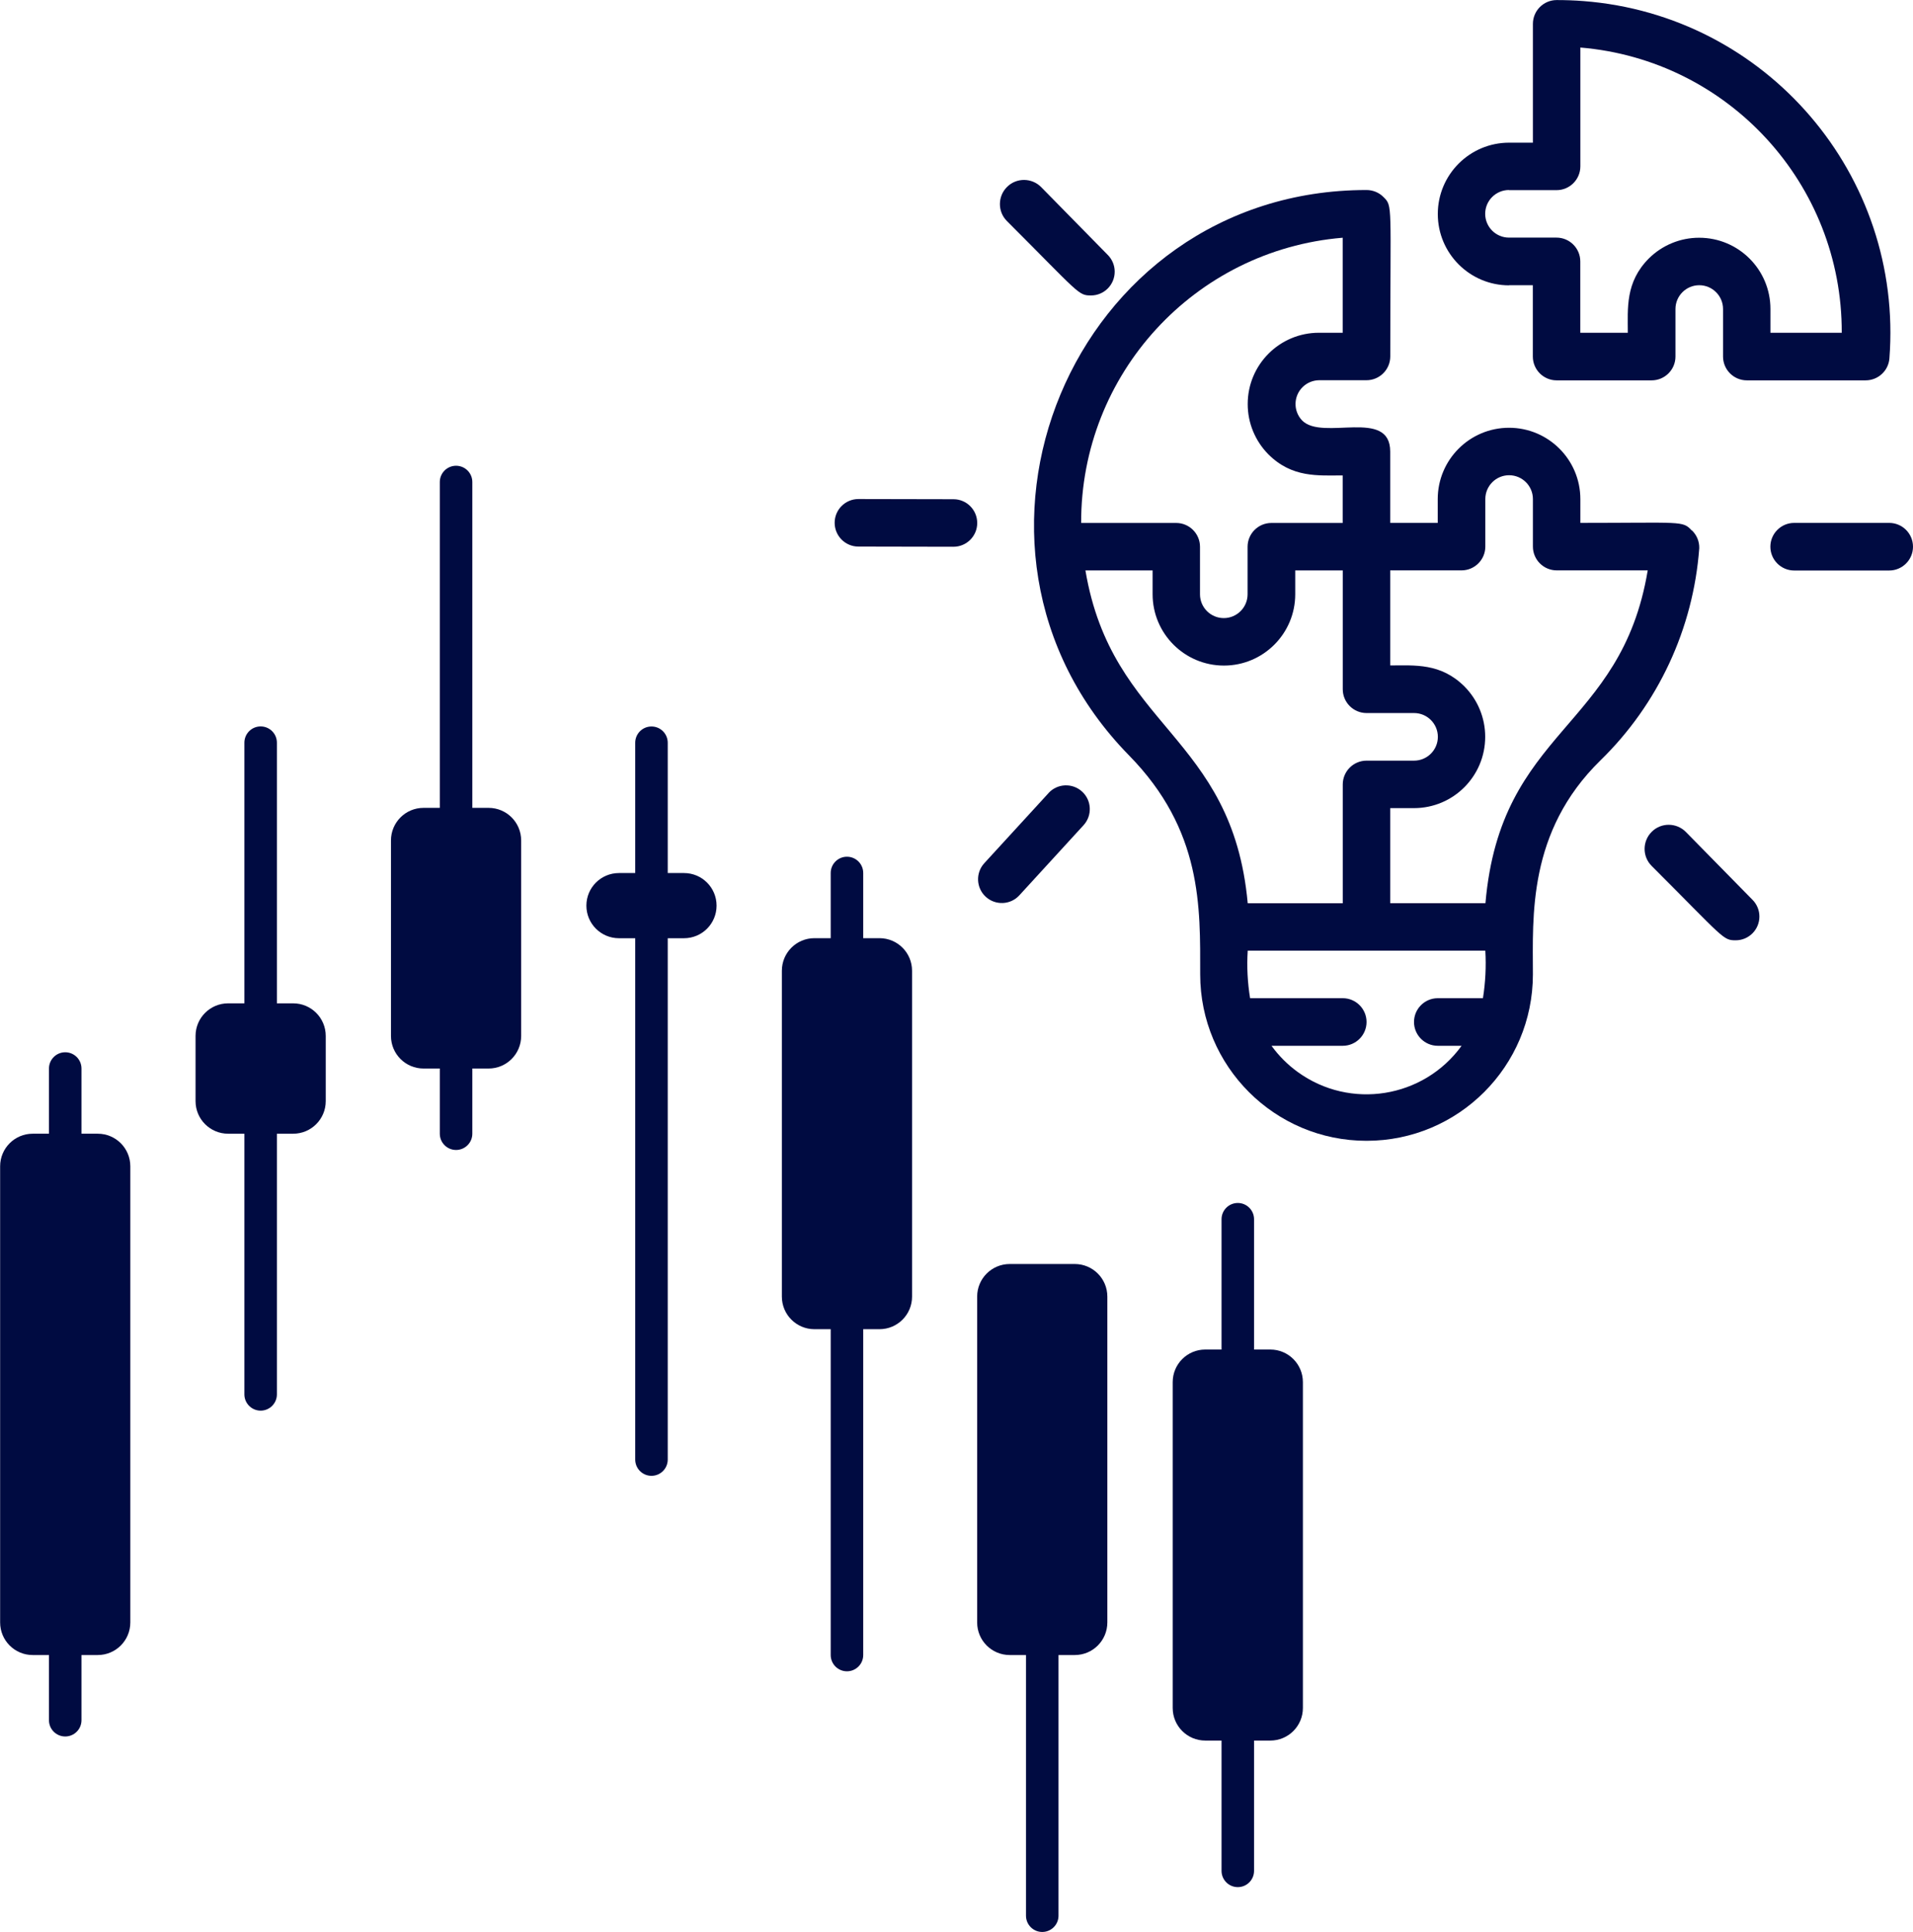
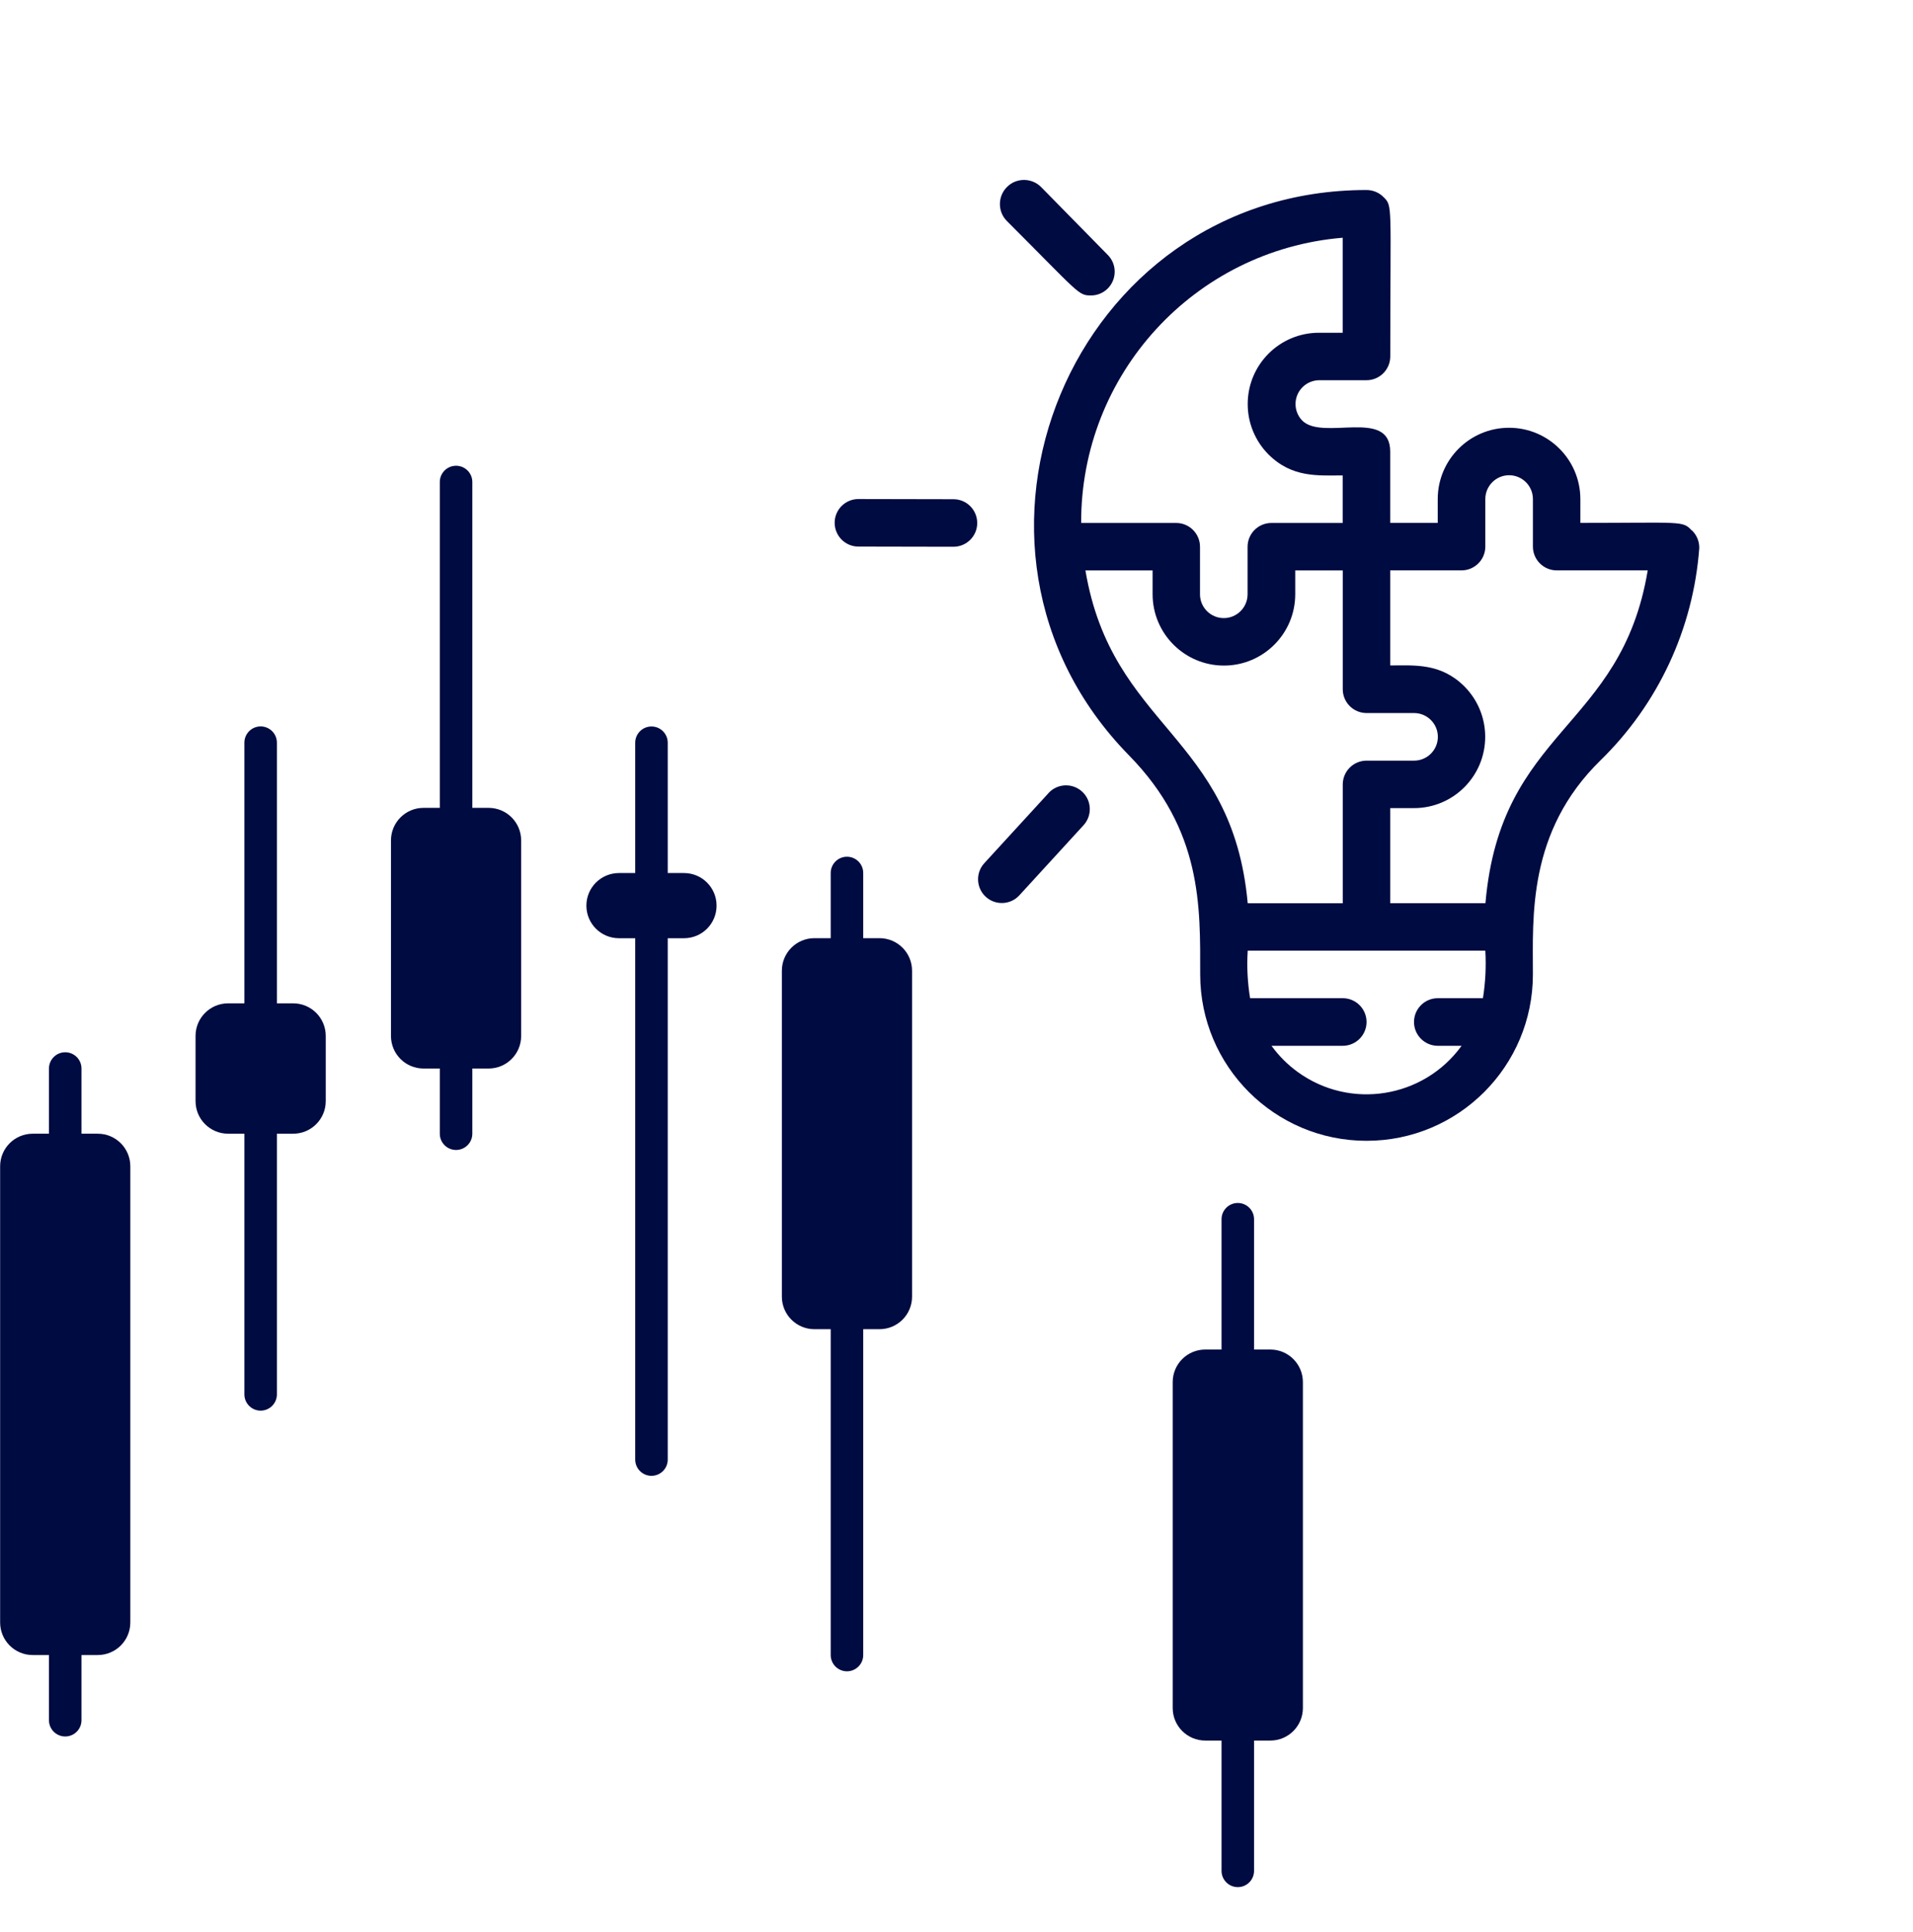
<svg xmlns="http://www.w3.org/2000/svg" id="Layer_2" viewBox="0 0 304.74 307.66">
  <defs>
    <style>
      .cls-1 {
        fill: #000b41;
      }
    </style>
  </defs>
  <g id="Layer_1-2" data-name="Layer_1">
    <g>
      <g id="Glyph">
        <path class="cls-1" d="M46.7,159.78h-2.59v-41.51c0-1.43-1.16-2.59-2.59-2.59s-2.59,1.16-2.59,2.59v41.51h-2.59c-2.87,0-5.19,2.32-5.19,5.19v10.38c0,2.87,2.32,5.19,5.19,5.19h2.59v41.51c0,1.43,1.16,2.59,2.59,2.59s2.59-1.16,2.59-2.59v-41.51h2.59c2.87,0,5.19-2.32,5.19-5.19v-10.38c0-2.87-2.32-5.19-5.19-5.19Z" />
        <path class="cls-1" d="M15.57,180.54h-2.59v-10.38c0-1.43-1.16-2.59-2.59-2.59s-2.59,1.16-2.59,2.59v10.38h-2.59c-2.87,0-5.19,2.32-5.19,5.19v72.64c0,2.87,2.32,5.19,5.19,5.19h2.59v10.38c0,1.43,1.16,2.59,2.59,2.59s2.59-1.16,2.59-2.59v-10.38h2.59c2.87,0,5.19-2.32,5.19-5.19v-72.64c0-2.87-2.32-5.19-5.19-5.19Z" />
        <path class="cls-1" d="M77.83,128.65h-2.59v-51.89c0-1.43-1.16-2.59-2.59-2.59s-2.59,1.16-2.59,2.59v51.89h-2.59c-2.87,0-5.19,2.32-5.19,5.19v31.13c0,2.87,2.32,5.19,5.19,5.19h2.59v10.38c0,1.43,1.16,2.59,2.59,2.59s2.59-1.16,2.59-2.59v-10.38h2.59c2.87,0,5.19-2.32,5.19-5.19v-31.13c0-2.87-2.32-5.19-5.19-5.19Z" />
        <path class="cls-1" d="M108.96,139.03h-2.59v-20.75c0-1.43-1.16-2.59-2.59-2.59s-2.59,1.16-2.59,2.59v20.75h-2.59c-2.87,0-5.19,2.32-5.19,5.19s2.32,5.19,5.19,5.19h2.59v83.02c0,1.43,1.16,2.59,2.59,2.59s2.59-1.16,2.59-2.59v-83.02h2.59c2.87,0,5.19-2.32,5.19-5.19s-2.32-5.19-5.19-5.19Z" />
        <path class="cls-1" d="M140.1,149.4h-2.59v-10.38c0-1.43-1.16-2.59-2.59-2.59s-2.59,1.16-2.59,2.59v10.38h-2.59c-2.87,0-5.19,2.32-5.19,5.19v51.89c0,2.87,2.32,5.19,5.19,5.19h2.59v51.89c0,1.43,1.16,2.59,2.59,2.59s2.59-1.16,2.59-2.59v-51.89h2.59c2.87,0,5.19-2.32,5.19-5.19v-51.89c0-2.87-2.32-5.19-5.19-5.19Z" />
-         <path class="cls-1" d="M171.23,201.29h-10.38c-2.87,0-5.19,2.32-5.19,5.19v51.89c0,2.87,2.32,5.19,5.19,5.19h2.59v41.51c0,1.43,1.16,2.59,2.59,2.59s2.59-1.16,2.59-2.59v-41.51h2.59c2.87,0,5.19-2.32,5.19-5.19v-51.89c0-2.87-2.32-5.19-5.19-5.19Z" />
        <path class="cls-1" d="M202.36,214.91h-2.59v-20.75c0-1.43-1.16-2.59-2.59-2.59s-2.59,1.16-2.59,2.59v20.75h-2.59c-2.87,0-5.19,2.32-5.19,5.19v51.89c0,2.87,2.32,5.19,5.19,5.19h2.59v20.75c0,1.43,1.16,2.59,2.59,2.59s2.59-1.16,2.59-2.59v-20.75h2.59c2.87,0,5.19-2.32,5.19-5.19v-51.89c0-2.87-2.32-5.19-5.19-5.19Z" />
      </g>
      <g id="Problem_Solved">
-         <path class="cls-1" d="M240.39,45.42h3.79v11.36c0,2.09,1.7,3.79,3.79,3.79h15.14c2.09,0,3.79-1.7,3.79-3.79v-7.57c0-2.09,1.7-3.79,3.79-3.79s3.79,1.7,3.79,3.79v7.57c0,2.09,1.7,3.79,3.79,3.79h18.92c1.98,0,3.63-1.51,3.79-3.48,2.25-29.18-19.57-54.67-48.75-56.92-1.41-.11-2.83-.16-4.25-.16-2.09,0-3.79,1.7-3.79,3.79v18.92h-3.79c-6.27,0-11.36,5.09-11.36,11.36s5.09,11.36,11.36,11.36h0ZM240.39,30.28h7.57c2.09,0,3.79-1.7,3.79-3.79V7.57c23.6,1.97,41.72,21.74,41.64,45.42h-11.36v-3.79c0-6.27-5.09-11.35-11.37-11.34-2.99,0-5.85,1.18-7.98,3.28-3.79,3.79-3.37,7.95-3.37,11.85h-7.57v-11.36c0-2.09-1.7-3.79-3.79-3.79h-7.57c-2.09,0-3.79-1.7-3.79-3.79s1.7-3.79,3.79-3.79h0Z" />
        <path class="cls-1" d="M269.5,84.48c-1.48-1.59-1.48-1.21-17.75-1.21v-3.79c0-6.27-5.09-11.36-11.36-11.36s-11.36,5.09-11.36,11.36v3.79h-7.57v-11.36c0-7-10.79-1.63-14.04-4.96-1.44-1.51-1.38-3.91.13-5.35.69-.66,1.6-1.03,2.56-1.05h7.57c2.09,0,3.79-1.7,3.79-3.79,0-24.49.42-23.89-1.1-25.4-.71-.71-1.68-1.1-2.69-1.1-46.97,0-70.4,56.78-37.85,90.01,11.74,11.96,11.36,24.19,11.36,34.9,0,14.63,11.86,26.5,26.5,26.5s26.5-11.86,26.5-26.5c0-9.16-.87-22.71,10.75-34.07,9.2-8.96,14.8-20.99,15.75-33.8.03-1.07-.4-2.1-1.17-2.84h0ZM213.89,37.85v15.14h-3.79c-6.27,0-11.35,5.09-11.34,11.37,0,2.99,1.18,5.85,3.28,7.98,3.79,3.79,7.95,3.37,11.85,3.37v7.57h-11.36c-2.09,0-3.79,1.7-3.79,3.79v7.57c0,2.09-1.7,3.79-3.79,3.79s-3.79-1.7-3.79-3.79v-7.57c0-2.09-1.7-3.79-3.79-3.79h-15.14c-.08-23.68,18.04-43.45,41.64-45.42h0ZM172.9,90.84h10.71v3.79c0,6.27,5.09,11.36,11.36,11.36s11.36-5.09,11.36-11.36v-3.79h7.57v18.92c0,2.09,1.7,3.79,3.79,3.79h7.57c2.09,0,3.79,1.7,3.79,3.79s-1.7,3.79-3.79,3.79h-7.57c-2.09,0-3.79,1.7-3.79,3.79v18.92h-15.14c-2.46-26.95-21.61-27.86-25.85-52.99h0ZM202.54,166.54h11.36c2.09,0,3.79-1.7,3.79-3.79s-1.7-3.79-3.79-3.79h-14.76c-.41-2.5-.54-5.04-.38-7.57h37.85c.15,2.53.02,5.07-.38,7.57h-7.19c-2.09,0-3.79,1.7-3.79,3.79s1.7,3.79,3.79,3.79h3.79c-6.06,8.36-17.75,10.23-26.11,4.17-1.6-1.16-3.01-2.57-4.17-4.17h0ZM236.6,143.83h-15.14v-15.14h3.79c6.27,0,11.35-5.09,11.34-11.37,0-2.99-1.18-5.85-3.28-7.98-3.79-3.79-7.95-3.37-11.85-3.37v-15.14h11.36c2.09,0,3.79-1.7,3.79-3.79v-7.57c0-2.09,1.7-3.79,3.79-3.79s3.79,1.7,3.79,3.79v7.57c0,2.09,1.7,3.79,3.79,3.79h14.5c-4.24,25.44-23.43,25.13-25.85,52.99h0Z" />
        <path class="cls-1" d="M167.03,126.3l-10.23,11.16c-1.41,1.54-1.31,3.94.23,5.35s3.94,1.31,5.35-.23l10.23-11.17c1.41-1.54,1.31-3.94-.23-5.35s-3.94-1.31-5.35.23h0Z" />
-         <path class="cls-1" d="M300.95,83.27h-15.14c-2.09,0-3.79,1.7-3.79,3.79s1.7,3.79,3.79,3.79h15.14c2.09,0,3.79-1.7,3.79-3.79s-1.7-3.79-3.79-3.79h0Z" />
-         <path class="cls-1" d="M268.55,132.48c-1.49-1.5-3.93-1.52-5.43-.02-1.5,1.49-1.52,3.93-.02,5.43,11.62,11.62,11.36,11.85,13.4,11.85,2.09,0,3.78-1.71,3.77-3.8,0-1-.41-1.97-1.12-2.67l-10.6-10.79h0Z" />
        <path class="cls-1" d="M165.85,29.79c-1.49-1.5-3.93-1.52-5.43-.02-1.5,1.49-1.52,3.93-.02,5.43,11.62,11.62,11.36,11.85,13.4,11.85,2.09,0,3.78-1.71,3.77-3.8,0-1-.41-1.97-1.12-2.67l-10.6-10.79h0Z" />
        <path class="cls-1" d="M151.89,79.5l-15.14-.03c-2.09,0-3.79,1.69-3.79,3.78,0,2.09,1.69,3.79,3.78,3.79l15.14.03c2.09,0,3.79-1.69,3.79-3.78,0-2.09-1.69-3.79-3.78-3.79h0Z" />
      </g>
    </g>
  </g>
</svg>